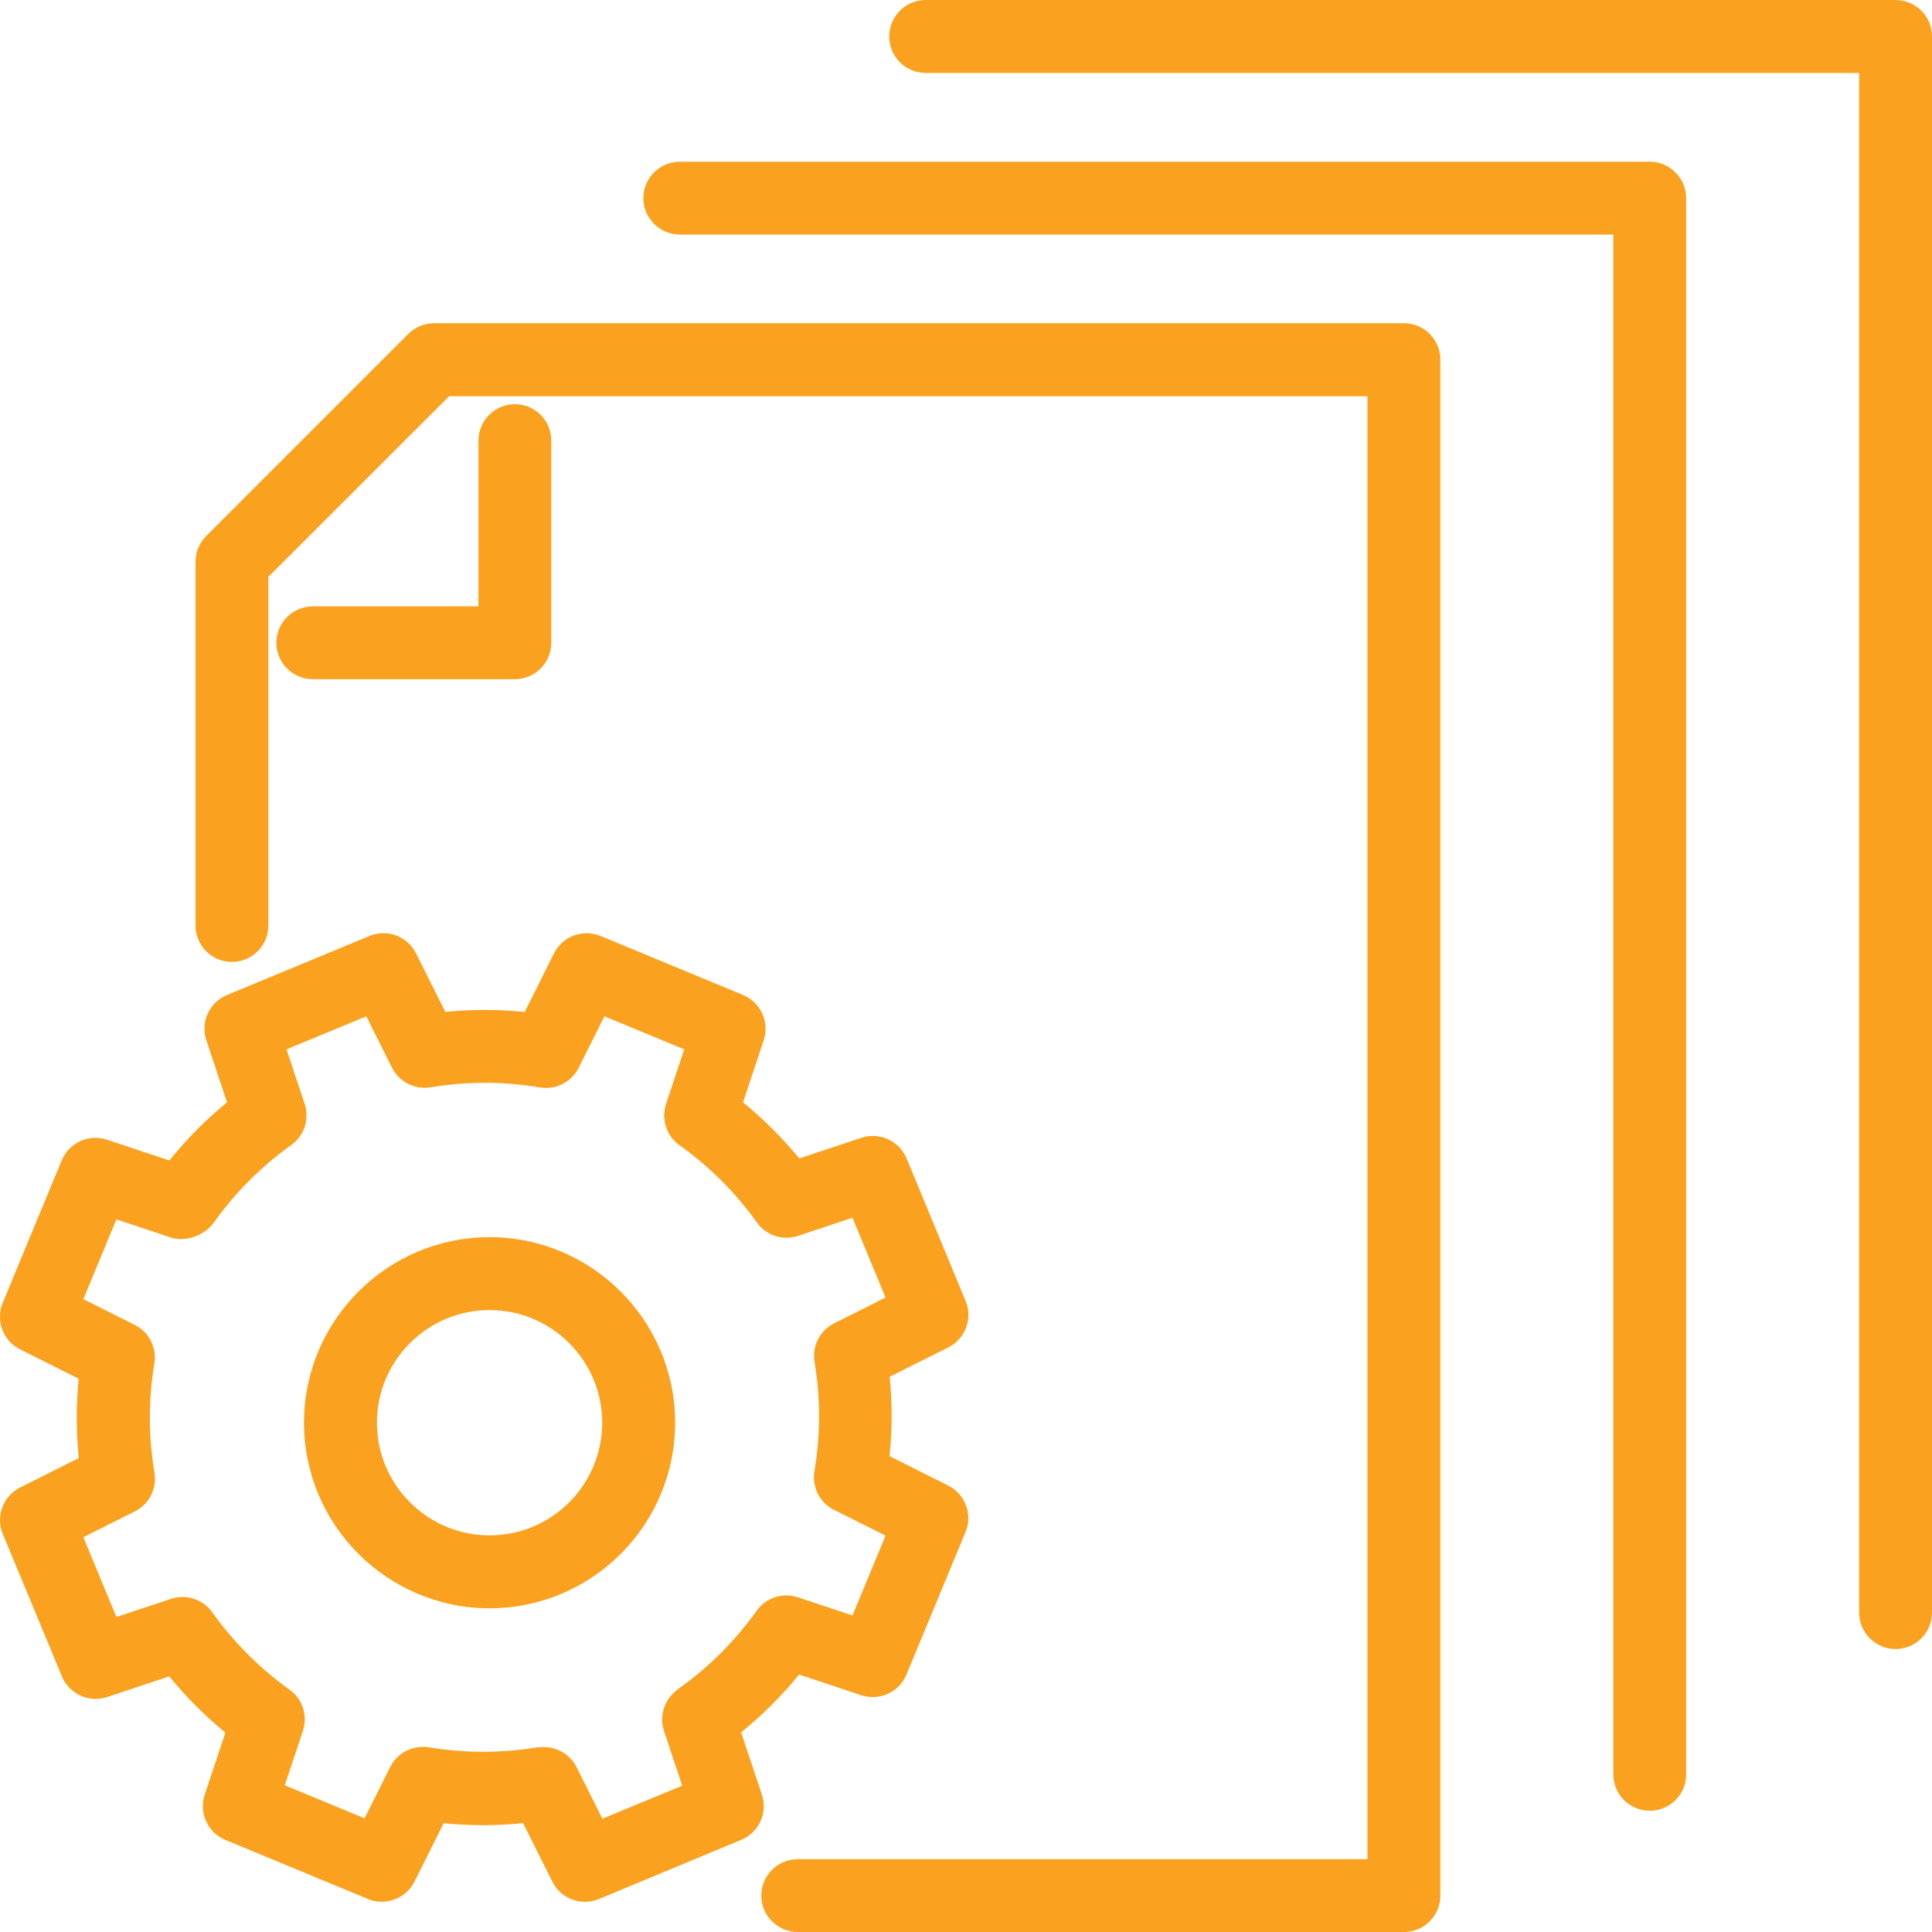
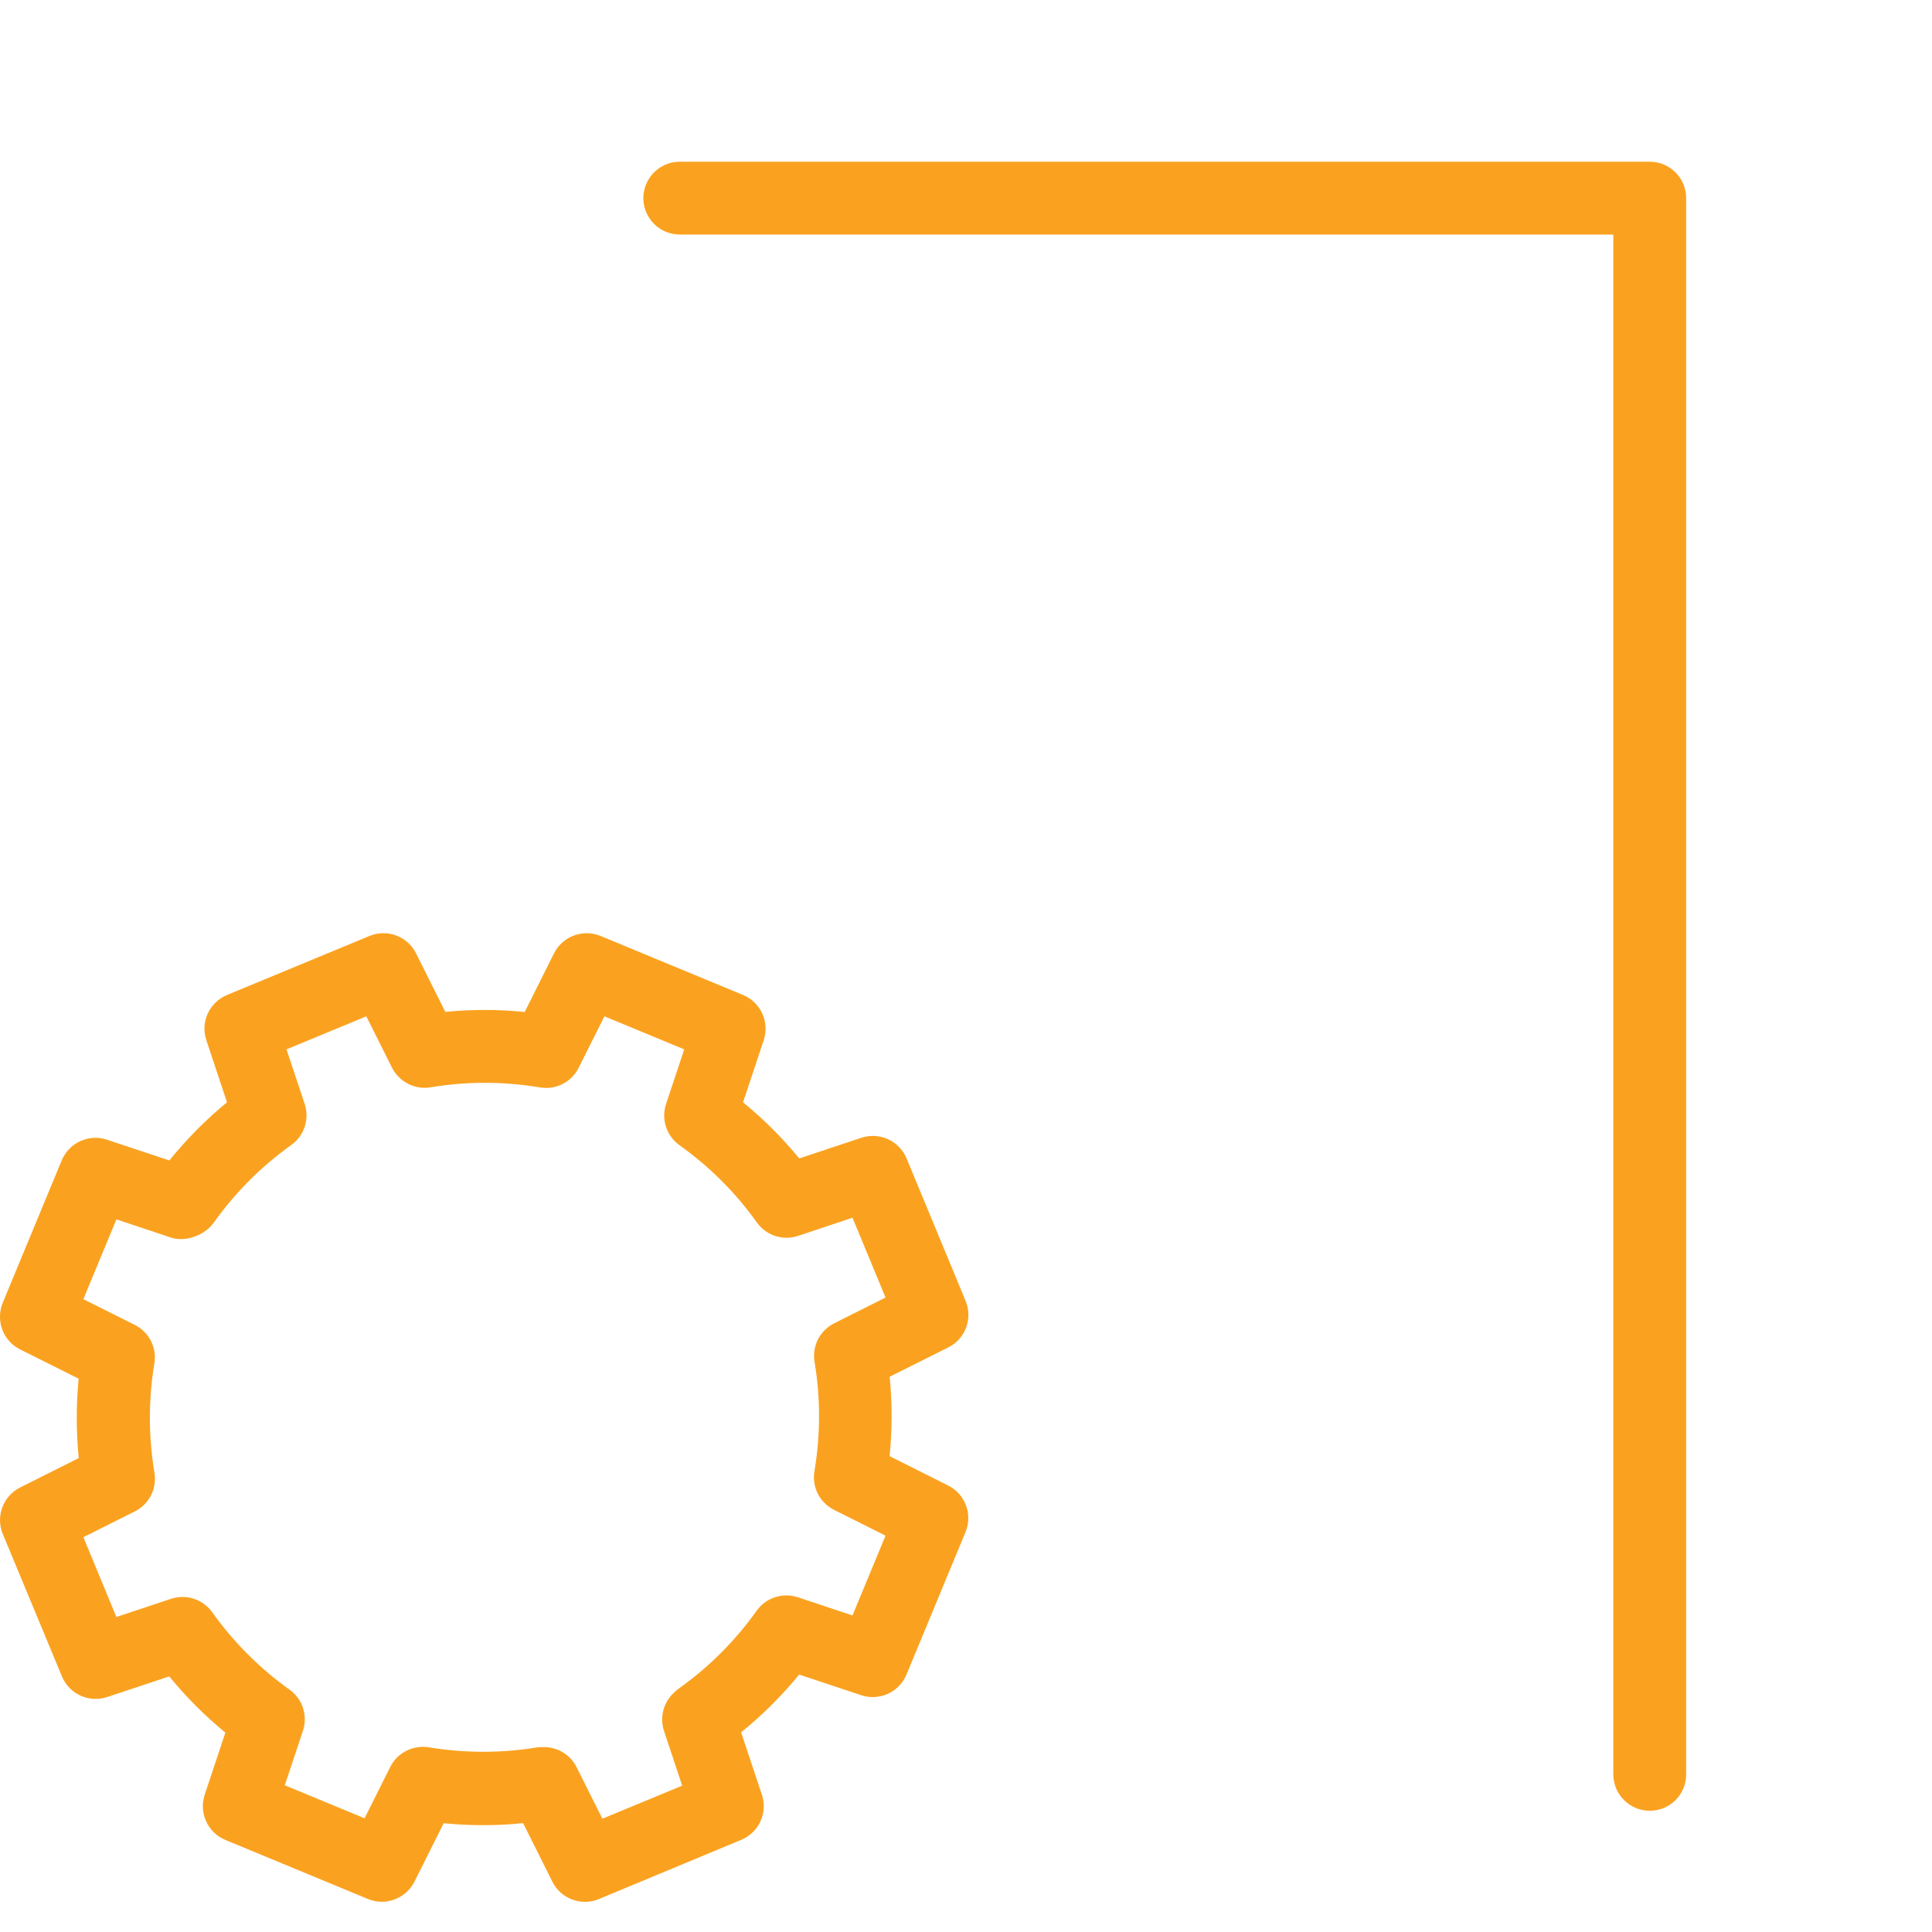
<svg xmlns="http://www.w3.org/2000/svg" version="1.1" id="Layer_1" x="0px" y="0px" viewBox="0 0 200 200" style="enable-background:new 0 0 200 200;" xml:space="preserve">
  <style type="text/css">
	.st0{fill:#FAA220;}
</style>
  <g>
-     <path class="st0" d="M145.34,200H82.58c-2.08,0-3.77-1.69-3.77-3.77s1.69-3.77,3.77-3.77h58.98V41.02H46.49L27.78,59.72v36.09   c0,2.08-1.69,3.77-3.77,3.77s-3.77-1.69-3.77-3.77V58.16c0-1,0.4-1.96,1.1-2.67l20.92-20.92c0.71-0.71,1.67-1.11,2.67-1.11h100.41   c2.08,0,3.77,1.69,3.77,3.77v158.98C149.11,198.31,147.42,200,145.34,200z" />
    <path class="st0" d="M170.78,187.45c-2.08,0-3.77-1.69-3.77-3.77V24.28H70.37c-2.08,0-3.77-1.69-3.77-3.77s1.69-3.77,3.77-3.77   h100.41c2.08,0,3.77,1.69,3.77,3.77v163.17C174.56,185.76,172.87,187.45,170.78,187.45z" />
-     <path class="st0" d="M196.23,170.71c-2.08,0-3.77-1.69-3.77-3.77V7.55H95.82c-2.08,0-3.77-1.69-3.77-3.77S93.73,0,95.82,0h100.41   c2.08,0,3.77,1.69,3.77,3.77v163.17C200,169.02,198.31,170.71,196.23,170.71z" />
-     <path class="st0" d="M53.3,70.31H32.38c-2.08,0-3.77-1.69-3.77-3.77c0-2.08,1.69-3.77,3.77-3.77h17.15V45.61   c0-2.08,1.69-3.77,3.77-3.77c2.08,0,3.77,1.69,3.77,3.77v20.92C57.07,68.62,55.38,70.31,53.3,70.31z" />
    <g>
      <path class="st0" d="M39.52,196.87c-0.48,0-0.97-0.09-1.44-0.29l-14.75-6.11c-1.83-0.76-2.76-2.8-2.14-4.68l2.14-6.43    c-2.12-1.74-4.07-3.69-5.81-5.82l-6.43,2.14c-1.88,0.62-3.92-0.31-4.68-2.14L0.29,158.8c-0.76-1.83,0.03-3.93,1.8-4.82l6.06-3.04    c-0.27-2.74-0.27-5.49-0.01-8.22l-6.06-3.03c-1.77-0.88-2.55-2.99-1.8-4.82l6.11-14.75c0.76-1.83,2.8-2.76,4.68-2.14l6.46,2.15    c1.79-2.21,3.78-4.22,5.97-6.02l-2.14-6.43c-0.63-1.88,0.31-3.92,2.14-4.68l14.75-6.11c1.83-0.76,3.93,0.03,4.82,1.8l3.03,6.06    c2.73-0.27,5.48-0.27,8.22,0.01l3.03-6.07c0.89-1.77,2.99-2.55,4.82-1.8l14.75,6.11c1.83,0.76,2.76,2.8,2.14,4.68l-2.14,6.43    c2.13,1.75,4.08,3.69,5.82,5.81l6.43-2.14c1.87-0.62,3.92,0.31,4.68,2.14l6.11,14.75c0.76,1.83-0.03,3.94-1.8,4.82l-6.06,3.03    c0.27,2.73,0.27,5.48-0.01,8.22l6.06,3.04c1.77,0.88,2.56,2.99,1.8,4.82l-6.11,14.75c-0.76,1.83-2.8,2.76-4.68,2.14l-6.43-2.14    c-1.8,2.2-3.81,4.2-6.01,5.98l2.15,6.45c0.63,1.88-0.31,3.92-2.14,4.68L62,196.59c-1.83,0.76-3.94-0.03-4.82-1.8l-3.03-6.06    c-2.74,0.28-5.49,0.28-8.22,0.01l-3.03,6.06C42.23,196.1,40.9,196.87,39.52,196.87z M56.32,180.86c1.41,0,2.73,0.79,3.37,2.08    l2.67,5.33l8.26-3.42l-1.88-5.65c-0.47-1.41-0.07-2.96,1.02-3.97l0.2-0.18c0.12-0.11,0.24-0.21,0.37-0.3c3.09-2.2,5.78-4.9,8-8.01    c0.96-1.35,2.69-1.91,4.27-1.39l5.65,1.88l3.42-8.26l-5.33-2.67c-1.48-0.74-2.31-2.36-2.03-4c0.63-3.77,0.64-7.58,0.01-11.32    c-0.27-1.63,0.55-3.25,2.03-3.99l5.32-2.67l-3.42-8.26l-5.64,1.88c-1.57,0.52-3.3-0.04-4.26-1.39c-2.2-3.09-4.9-5.78-8.01-8    c-1.35-0.96-1.91-2.69-1.39-4.27l1.88-5.65l-8.26-3.42l-2.67,5.33c-0.74,1.48-2.36,2.31-4,2.03c-3.77-0.63-7.58-0.64-11.32-0.01    c-1.62,0.27-3.25-0.55-4-2.03l-2.66-5.32l-8.26,3.42l1.88,5.64c0.52,1.57-0.04,3.3-1.39,4.26c-3.09,2.21-5.78,4.9-8,8.01    c-0.15,0.21-0.32,0.4-0.5,0.57c-1.01,0.94-2.65,1.44-3.96,1l-5.64-1.88l-3.42,8.26l5.32,2.66c1.48,0.74,2.3,2.36,2.03,3.99    c-0.62,3.75-0.62,7.56,0.01,11.32c0.27,1.64-0.55,3.26-2.03,4l-5.33,2.67l3.42,8.26l5.65-1.88c1.57-0.52,3.3,0.04,4.27,1.39    c2.22,3.11,4.91,5.8,8,8.01c1.35,0.96,1.91,2.69,1.39,4.26l-1.88,5.64l8.26,3.42l2.66-5.32c0.74-1.48,2.36-2.29,4-2.03    c3.74,0.62,7.55,0.62,11.32-0.01C55.91,180.87,56.11,180.86,56.32,180.86z" />
-       <path class="st0" d="M50.68,166.49c-10.59,0-19.21-8.62-19.21-19.21c0-10.59,8.62-19.21,19.21-19.21s19.21,8.62,19.21,19.21    C69.89,157.88,61.27,166.49,50.68,166.49z M50.68,135.62c-6.43,0-11.66,5.23-11.66,11.66c0,6.43,5.23,11.66,11.66,11.66    s11.66-5.23,11.66-11.66C62.34,140.85,57.11,135.62,50.68,135.62z" />
    </g>
  </g>
</svg>